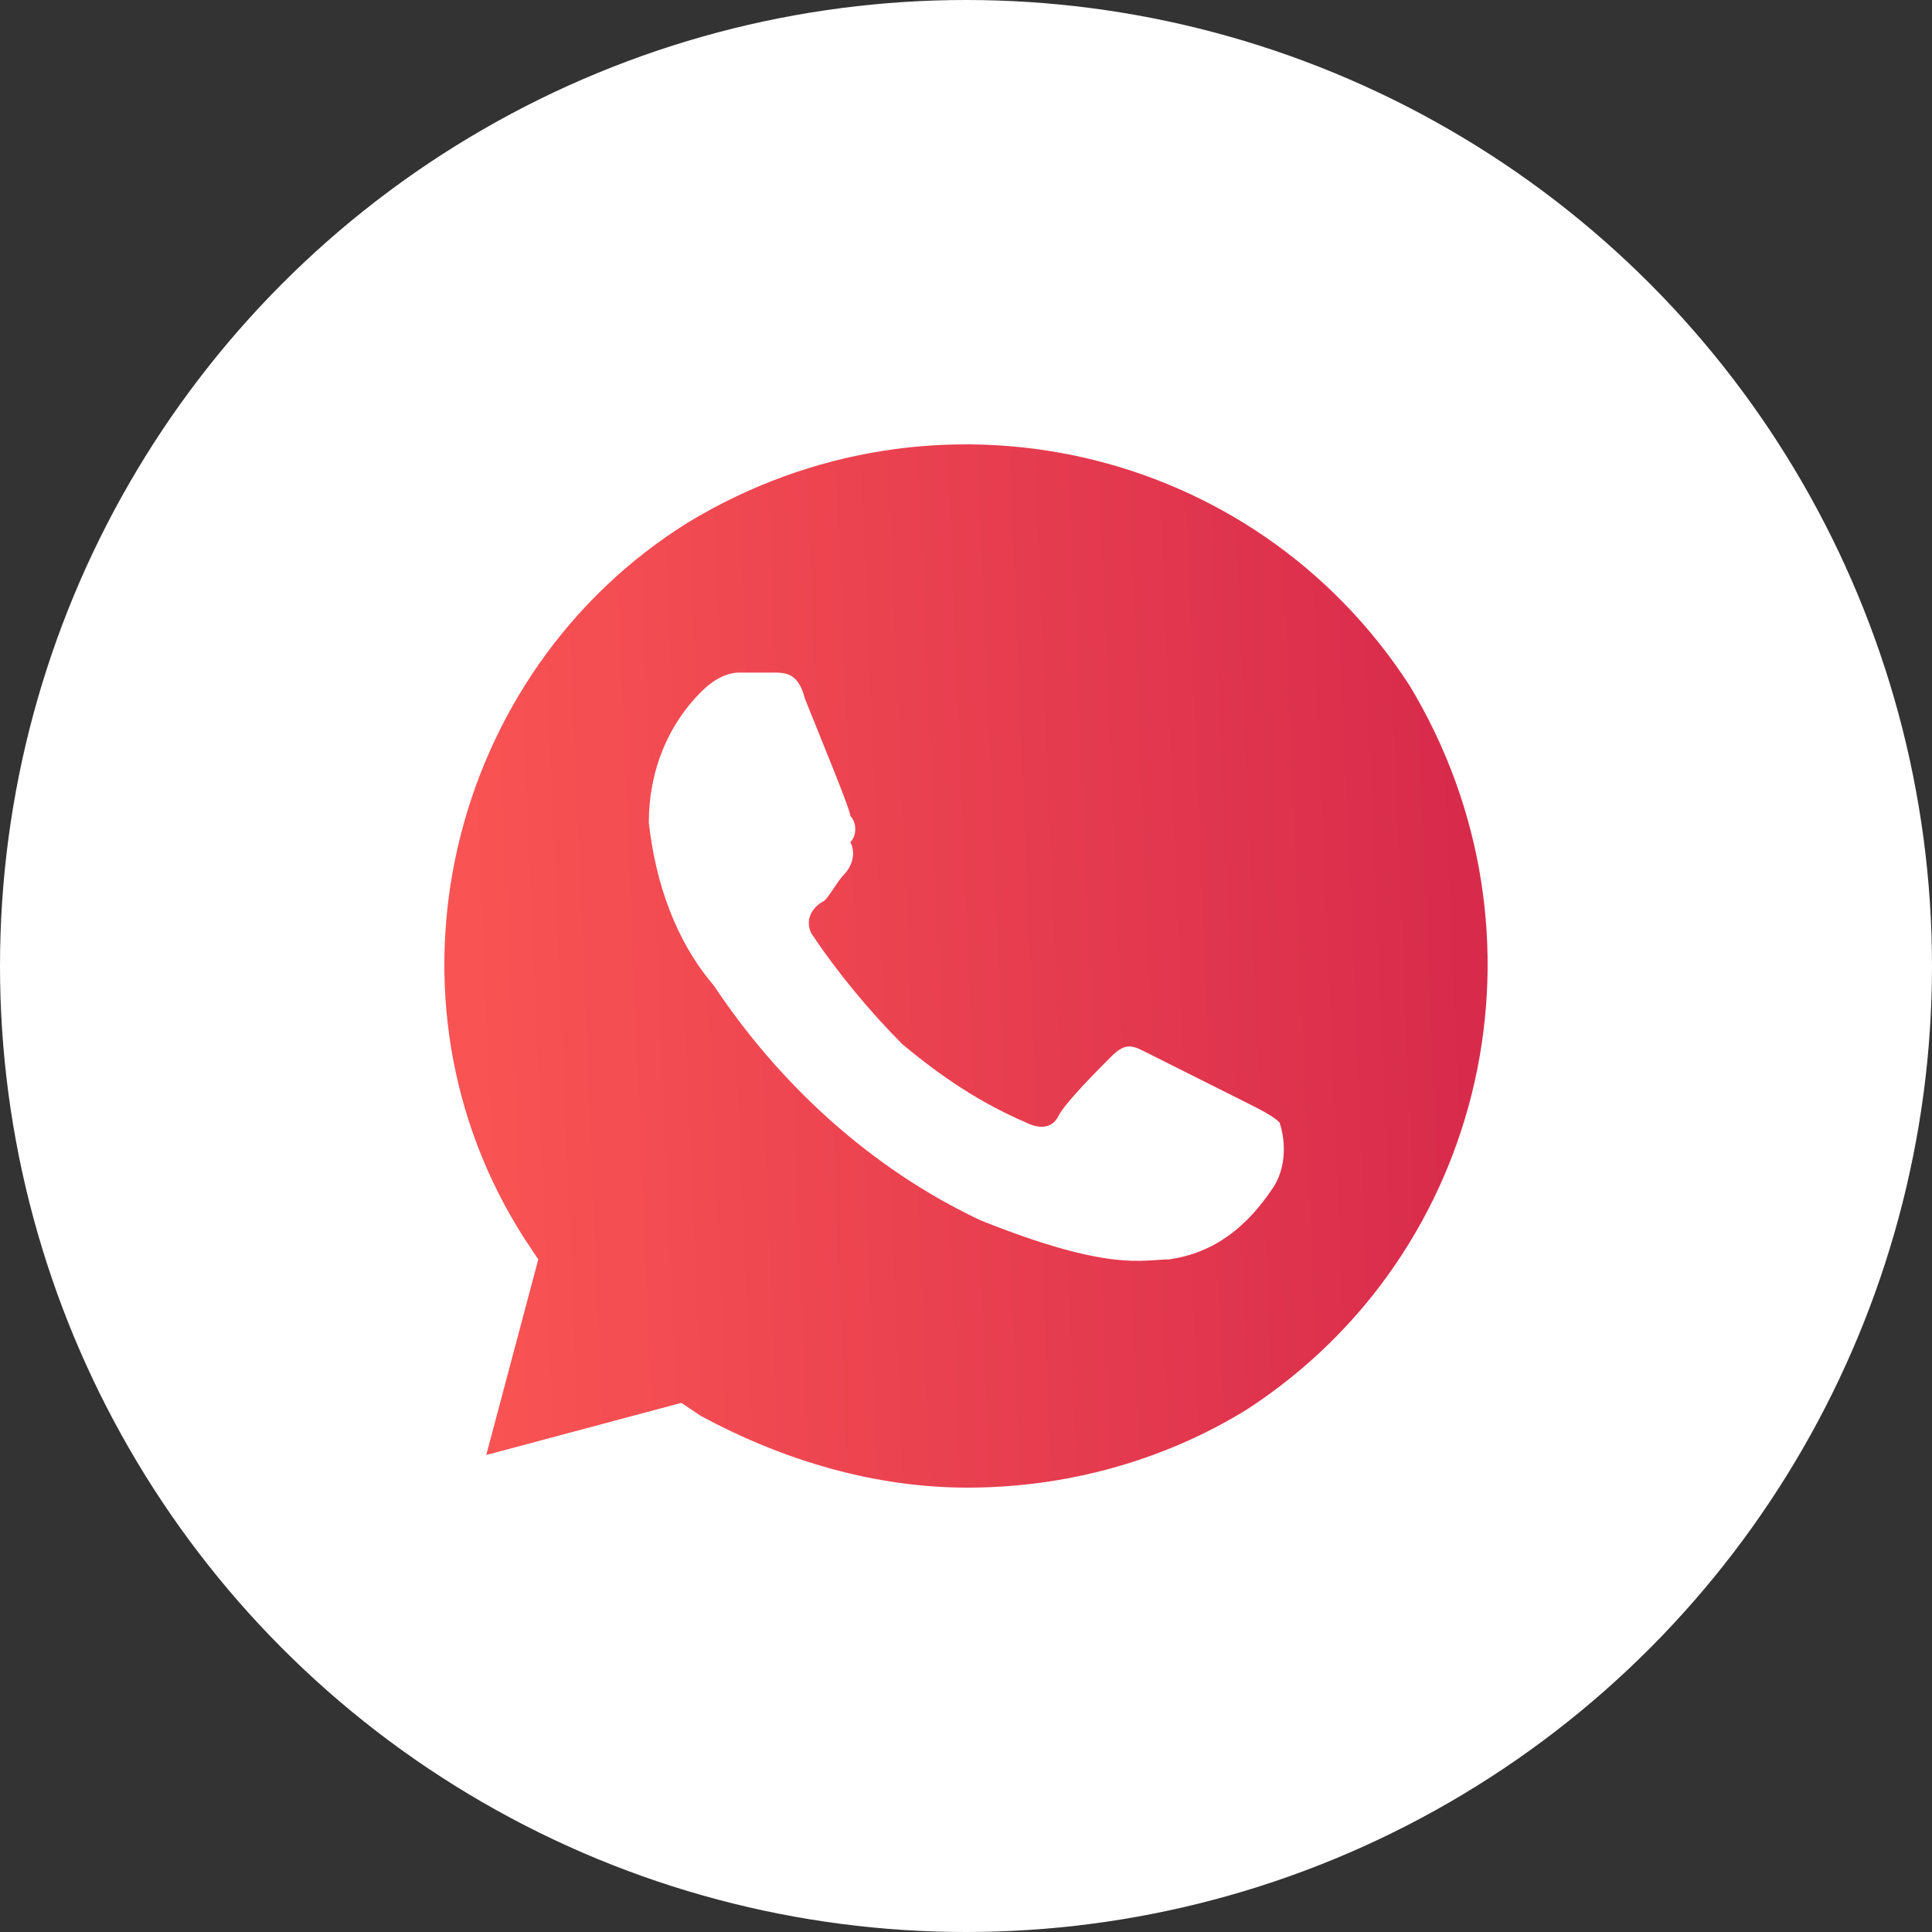
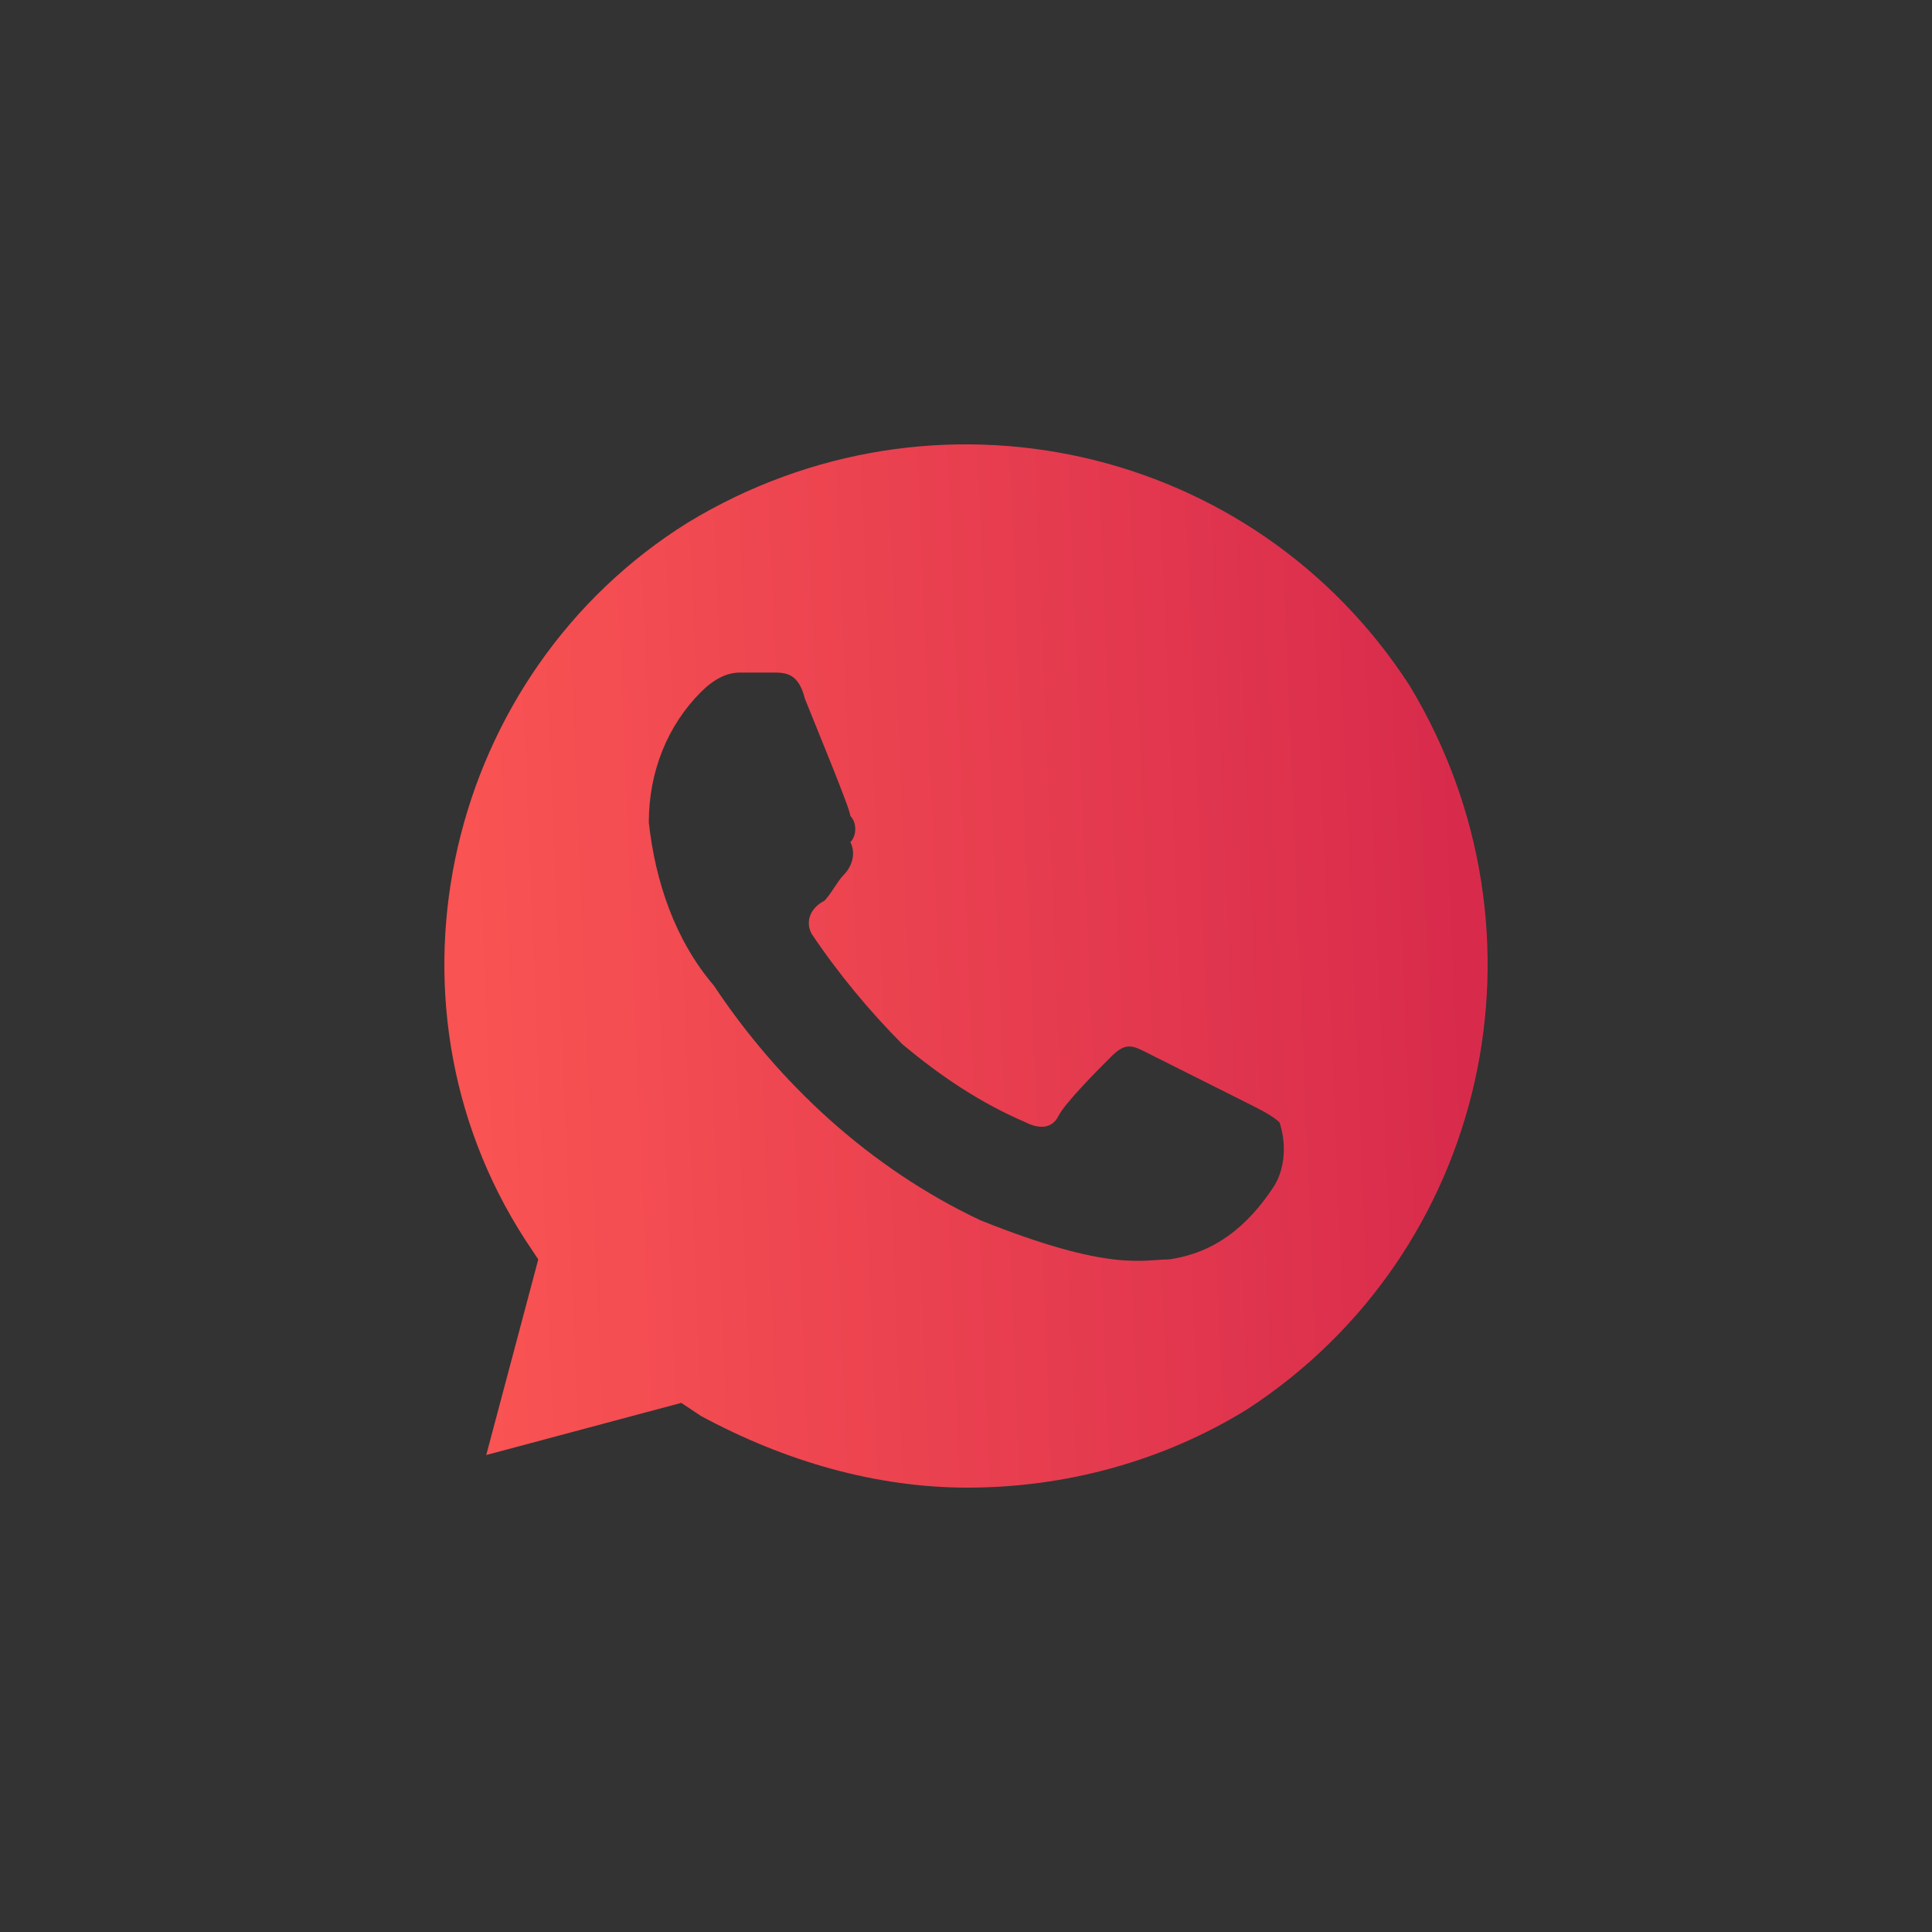
<svg xmlns="http://www.w3.org/2000/svg" width="191" height="191" viewBox="0 0 191 191" fill="none">
  <rect x="0" y="0" width="191" height="191" fill="#333333" stroke="none" />
-   <circle cx="95.5" cy="95.5" r="95.5" fill="white" />
  <path d="M139.356 67.78C123.927 43.929 92.428 36.838 67.999 51.664C44.214 66.491 36.5 98.722 51.928 122.573L53.214 124.507L48.071 143.846L67.356 138.689L69.285 139.978C77.642 144.491 86.642 147.069 95.642 147.069C105.285 147.069 114.927 144.491 123.284 139.334C147.07 123.863 154.141 92.276 139.356 67.78ZM125.856 117.416C123.284 121.284 120.07 123.863 115.57 124.507C112.999 124.507 109.785 125.796 96.927 120.639C85.999 115.482 76.999 107.102 70.571 97.433C66.714 92.92 64.785 87.119 64.142 81.317C64.142 76.16 66.071 71.648 69.285 68.425C70.571 67.135 71.856 66.491 73.142 66.491H76.356C77.642 66.491 78.928 66.491 79.571 69.069C80.856 72.292 84.07 80.028 84.07 80.672C84.713 81.317 84.713 82.606 84.07 83.251C84.713 84.54 84.07 85.829 83.428 86.474C82.785 87.119 82.142 88.408 81.499 89.053C80.213 89.697 79.571 90.987 80.213 92.276C82.785 96.144 85.999 100.011 89.213 103.234C93.07 106.458 96.927 109.036 101.427 110.97C102.713 111.615 103.999 111.615 104.642 110.325C105.285 109.036 108.499 105.813 109.785 104.524C111.07 103.234 111.713 103.234 112.999 103.879L123.284 109.036C124.57 109.681 125.856 110.325 126.499 110.97C127.142 112.904 127.142 115.482 125.856 117.416Z" fill="url(#paint0_linear_424_4351)" />
  <defs>
    <linearGradient id="paint0_linear_424_4351" x1="49.66" y1="168.963" x2="147.717" y2="164.939" gradientUnits="userSpaceOnUse">
      <stop stop-color="#F95353" />
      <stop offset="1" stop-color="#D82B4C" />
    </linearGradient>
  </defs>
</svg>